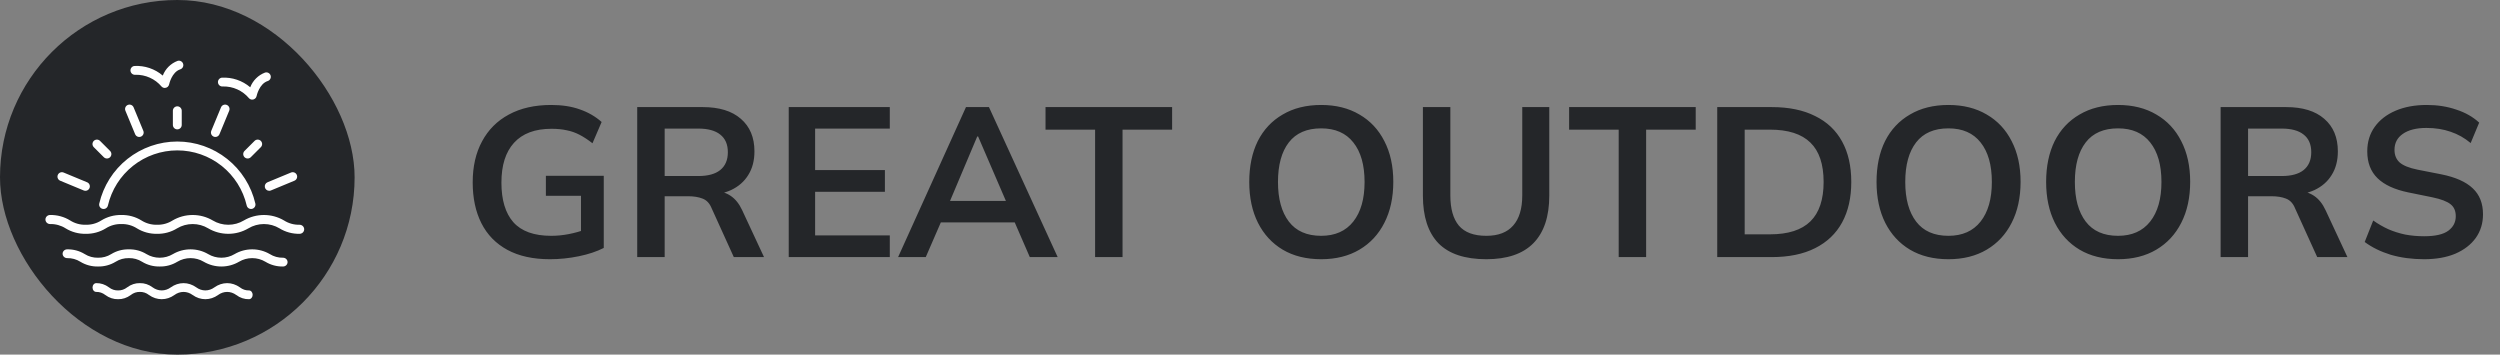
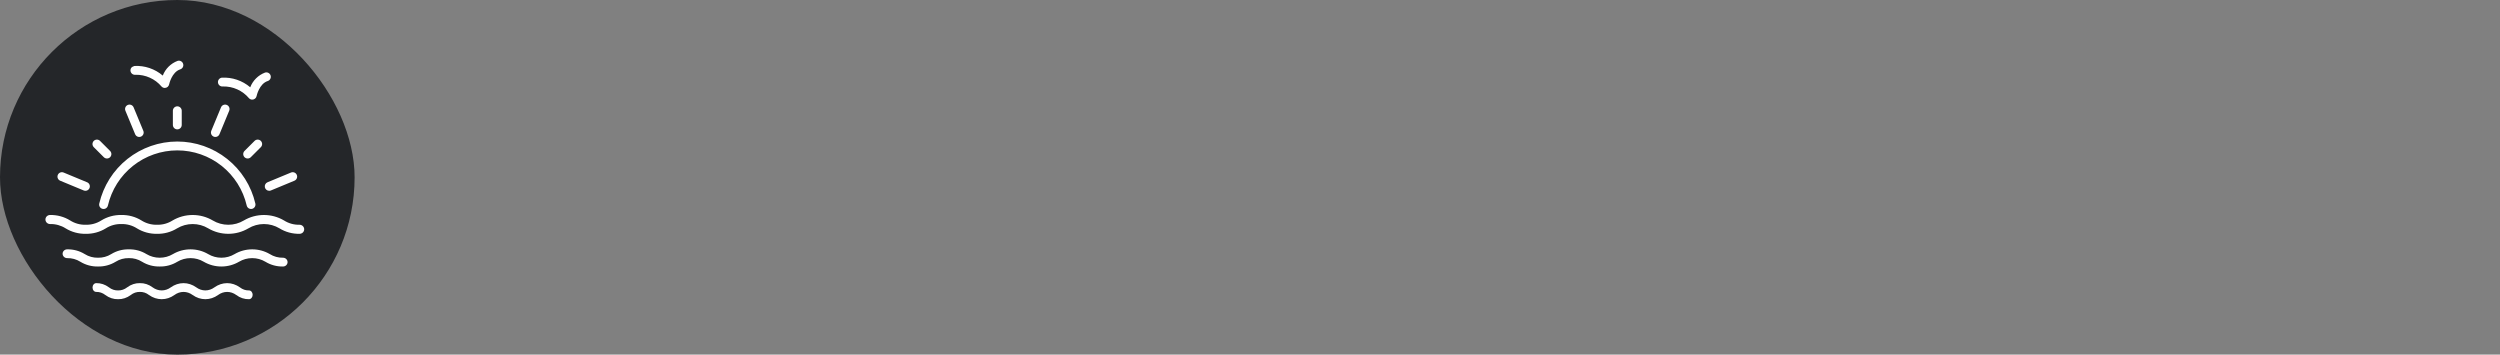
<svg xmlns="http://www.w3.org/2000/svg" width="282" height="40" viewBox="0 0 282 40" fill="none">
  <rect x="0" y="0" width="282" height="40" fill="#808080" stroke="none" />
-   <path d="M62.032 29.24C60.128 29.24 58.528 28.888 57.232 28.184C55.936 27.48 54.96 26.48 54.304 25.184C53.648 23.888 53.32 22.352 53.32 20.576C53.32 18.784 53.672 17.24 54.376 15.944C55.08 14.632 56.088 13.624 57.4 12.92C58.728 12.2 60.32 11.84 62.176 11.84C63.408 11.84 64.488 12.008 65.416 12.344C66.344 12.664 67.16 13.136 67.864 13.76L66.832 16.16C66.32 15.76 65.832 15.44 65.368 15.2C64.904 14.96 64.424 14.792 63.928 14.696C63.432 14.584 62.856 14.528 62.2 14.528C60.344 14.528 58.936 15.056 57.976 16.112C57.032 17.152 56.56 18.648 56.56 20.6C56.56 22.552 57.008 24.04 57.904 25.064C58.816 26.088 60.24 26.6 62.176 26.6C62.832 26.6 63.488 26.536 64.144 26.408C64.816 26.28 65.472 26.096 66.112 25.856L65.536 27.152V22.088H61.576V19.832H68.104V27.968C67.32 28.368 66.384 28.68 65.296 28.904C64.208 29.128 63.12 29.24 62.032 29.24ZM71.878 29V12.08H79.27C81.126 12.08 82.558 12.52 83.566 13.4C84.59 14.28 85.102 15.504 85.102 17.072C85.102 18.112 84.87 19 84.406 19.736C83.958 20.472 83.31 21.04 82.462 21.44C81.614 21.824 80.614 22.016 79.462 22.016L79.798 21.56H80.614C81.286 21.56 81.886 21.736 82.414 22.088C82.942 22.44 83.374 22.976 83.71 23.696L86.182 29H82.774L80.278 23.504C80.054 22.944 79.71 22.576 79.246 22.4C78.798 22.224 78.254 22.136 77.614 22.136H74.974V29H71.878ZM74.974 19.856H78.766C79.854 19.856 80.678 19.632 81.238 19.184C81.814 18.72 82.102 18.048 82.102 17.168C82.102 16.288 81.814 15.624 81.238 15.176C80.678 14.728 79.854 14.504 78.766 14.504H74.974V19.856ZM88.969 29V12.08H100.369V14.504H91.945V19.184H99.817V21.632H91.945V26.552H100.369V29H88.969ZM101.306 29L108.962 12.08H111.554L119.306 29H116.162L114.098 24.248L115.346 25.088H105.194L106.49 24.248L104.426 29H101.306ZM110.234 15.392L106.85 23.408L106.226 22.664H114.29L113.786 23.408L110.33 15.392H110.234ZM123.527 29V14.624H117.935V12.08H132.215V14.624H126.623V29H123.527ZM140.916 20.528C140.916 18.752 141.236 17.216 141.876 15.92C142.532 14.624 143.468 13.624 144.684 12.92C145.9 12.2 147.348 11.84 149.028 11.84C150.692 11.84 152.132 12.2 153.348 12.92C154.564 13.624 155.5 14.624 156.156 15.92C156.828 17.216 157.164 18.744 157.164 20.504C157.164 22.28 156.828 23.824 156.156 25.136C155.5 26.432 154.564 27.44 153.348 28.16C152.132 28.88 150.692 29.24 149.028 29.24C147.348 29.24 145.9 28.88 144.684 28.16C143.484 27.44 142.556 26.432 141.9 25.136C141.244 23.824 140.916 22.288 140.916 20.528ZM144.156 20.528C144.156 22.432 144.564 23.92 145.38 24.992C146.196 26.064 147.412 26.6 149.028 26.6C150.596 26.6 151.804 26.064 152.652 24.992C153.5 23.92 153.924 22.432 153.924 20.528C153.924 18.608 153.5 17.12 152.652 16.064C151.82 15.008 150.612 14.48 149.028 14.48C147.412 14.48 146.196 15.008 145.38 16.064C144.564 17.12 144.156 18.608 144.156 20.528ZM167.655 29.24C165.239 29.24 163.439 28.64 162.255 27.44C161.087 26.224 160.503 24.432 160.503 22.064V12.08H163.599V22.04C163.599 23.544 163.919 24.68 164.559 25.448C165.215 26.216 166.247 26.6 167.655 26.6C168.999 26.6 170.007 26.216 170.679 25.448C171.367 24.68 171.711 23.544 171.711 22.04V12.08H174.759V22.064C174.759 24.432 174.159 26.224 172.959 27.44C171.775 28.64 170.007 29.24 167.655 29.24ZM182.588 29V14.624H176.996V12.08H191.276V14.624H185.684V29H182.588ZM193.704 29V12.08H199.848C201.784 12.08 203.416 12.416 204.744 13.088C206.088 13.744 207.104 14.704 207.792 15.968C208.48 17.216 208.824 18.736 208.824 20.528C208.824 22.304 208.48 23.824 207.792 25.088C207.104 26.352 206.088 27.32 204.744 27.992C203.416 28.664 201.784 29 199.848 29H193.704ZM196.8 26.432H199.656C201.704 26.432 203.224 25.944 204.216 24.968C205.208 23.992 205.704 22.512 205.704 20.528C205.704 18.528 205.208 17.048 204.216 16.088C203.224 15.112 201.704 14.624 199.656 14.624H196.8V26.432ZM211.673 20.528C211.673 18.752 211.993 17.216 212.633 15.92C213.289 14.624 214.225 13.624 215.441 12.92C216.657 12.2 218.105 11.84 219.785 11.84C221.449 11.84 222.889 12.2 224.105 12.92C225.321 13.624 226.257 14.624 226.913 15.92C227.585 17.216 227.921 18.744 227.921 20.504C227.921 22.28 227.585 23.824 226.913 25.136C226.257 26.432 225.321 27.44 224.105 28.16C222.889 28.88 221.449 29.24 219.785 29.24C218.105 29.24 216.657 28.88 215.441 28.16C214.241 27.44 213.313 26.432 212.657 25.136C212.001 23.824 211.673 22.288 211.673 20.528ZM214.913 20.528C214.913 22.432 215.321 23.92 216.137 24.992C216.953 26.064 218.169 26.6 219.785 26.6C221.353 26.6 222.561 26.064 223.409 24.992C224.257 23.92 224.681 22.432 224.681 20.528C224.681 18.608 224.257 17.12 223.409 16.064C222.577 15.008 221.369 14.48 219.785 14.48C218.169 14.48 216.953 15.008 216.137 16.064C215.321 17.12 214.913 18.608 214.913 20.528ZM230.804 20.528C230.804 18.752 231.124 17.216 231.764 15.92C232.42 14.624 233.356 13.624 234.572 12.92C235.788 12.2 237.236 11.84 238.916 11.84C240.58 11.84 242.02 12.2 243.236 12.92C244.452 13.624 245.388 14.624 246.044 15.92C246.716 17.216 247.052 18.744 247.052 20.504C247.052 22.28 246.716 23.824 246.044 25.136C245.388 26.432 244.452 27.44 243.236 28.16C242.02 28.88 240.58 29.24 238.916 29.24C237.236 29.24 235.788 28.88 234.572 28.16C233.372 27.44 232.444 26.432 231.788 25.136C231.132 23.824 230.804 22.288 230.804 20.528ZM234.044 20.528C234.044 22.432 234.452 23.92 235.268 24.992C236.084 26.064 237.3 26.6 238.916 26.6C240.484 26.6 241.692 26.064 242.54 24.992C243.388 23.92 243.812 22.432 243.812 20.528C243.812 18.608 243.388 17.12 242.54 16.064C241.708 15.008 240.5 14.48 238.916 14.48C237.3 14.48 236.084 15.008 235.268 16.064C234.452 17.12 234.044 18.608 234.044 20.528ZM250.486 29V12.08H257.878C259.734 12.08 261.166 12.52 262.174 13.4C263.198 14.28 263.71 15.504 263.71 17.072C263.71 18.112 263.478 19 263.014 19.736C262.566 20.472 261.918 21.04 261.07 21.44C260.222 21.824 259.222 22.016 258.07 22.016L258.406 21.56H259.222C259.894 21.56 260.494 21.736 261.022 22.088C261.55 22.44 261.982 22.976 262.318 23.696L264.79 29H261.382L258.886 23.504C258.662 22.944 258.318 22.576 257.854 22.4C257.406 22.224 256.862 22.136 256.222 22.136H253.582V29H250.486ZM253.582 19.856H257.374C258.462 19.856 259.286 19.632 259.846 19.184C260.422 18.72 260.71 18.048 260.71 17.168C260.71 16.288 260.422 15.624 259.846 15.176C259.286 14.728 258.462 14.504 257.374 14.504H253.582V19.856ZM273.435 29.24C272.075 29.24 270.819 29.072 269.667 28.736C268.531 28.384 267.555 27.904 266.739 27.296L267.699 24.872C268.243 25.256 268.811 25.584 269.403 25.856C269.995 26.112 270.627 26.312 271.299 26.456C271.971 26.584 272.683 26.648 273.435 26.648C274.699 26.648 275.611 26.44 276.171 26.024C276.731 25.608 277.011 25.064 277.011 24.392C277.011 23.8 276.819 23.352 276.435 23.048C276.051 22.728 275.363 22.464 274.371 22.256L271.659 21.704C270.107 21.384 268.947 20.848 268.179 20.096C267.411 19.344 267.027 18.336 267.027 17.072C267.027 16.016 267.307 15.096 267.867 14.312C268.427 13.528 269.211 12.92 270.219 12.488C271.227 12.056 272.403 11.84 273.747 11.84C274.947 11.84 276.059 12.016 277.083 12.368C278.107 12.704 278.963 13.192 279.651 13.832L278.691 16.136C278.003 15.56 277.251 15.136 276.435 14.864C275.619 14.576 274.707 14.432 273.699 14.432C272.563 14.432 271.675 14.656 271.035 15.104C270.411 15.536 270.099 16.136 270.099 16.904C270.099 17.496 270.291 17.968 270.675 18.32C271.075 18.672 271.747 18.944 272.691 19.136L275.379 19.664C276.979 19.984 278.163 20.512 278.931 21.248C279.699 21.968 280.083 22.944 280.083 24.176C280.083 25.184 279.811 26.072 279.267 26.84C278.723 27.592 277.955 28.184 276.963 28.616C275.971 29.032 274.795 29.24 273.435 29.24Z" fill="#242629" />
  <rect width="40" height="40" rx="20" fill="#242629" />
-   <path fill-rule="evenodd" clip-rule="evenodd" d="M20.334 7.821C20.46 7.78 20.564 7.691 20.625 7.573C20.685 7.455 20.696 7.318 20.655 7.192C20.615 7.066 20.526 6.961 20.408 6.9C20.29 6.84 20.153 6.828 20.027 6.869C19.648 7.012 19.304 7.234 19.017 7.519C18.73 7.805 18.506 8.148 18.361 8.526C17.471 7.766 16.323 7.378 15.155 7.442C15.09 7.45 15.027 7.47 14.97 7.503C14.912 7.535 14.862 7.578 14.822 7.63C14.781 7.682 14.751 7.742 14.734 7.805C14.716 7.868 14.711 7.935 14.719 8C14.728 8.065 14.749 8.128 14.781 8.185C14.814 8.243 14.857 8.293 14.909 8.333C14.961 8.373 15.021 8.403 15.084 8.42C15.148 8.438 15.214 8.442 15.279 8.434C15.838 8.421 16.392 8.533 16.901 8.763C17.411 8.992 17.862 9.333 18.222 9.76C18.269 9.81 18.325 9.85 18.388 9.877C18.451 9.905 18.518 9.919 18.587 9.919C18.703 9.919 18.814 9.879 18.904 9.806C18.993 9.732 19.055 9.631 19.078 9.517C19.081 9.503 19.369 8.132 20.334 7.821ZM24.294 15.449C24.393 15.449 24.489 15.42 24.572 15.365C24.654 15.31 24.718 15.232 24.756 15.14L25.854 12.489C25.905 12.367 25.905 12.229 25.854 12.106C25.803 11.984 25.706 11.886 25.584 11.836C25.461 11.785 25.323 11.785 25.201 11.836C25.078 11.886 24.981 11.984 24.93 12.106L23.832 14.758C23.801 14.834 23.788 14.916 23.796 14.998C23.804 15.08 23.832 15.158 23.878 15.227C23.924 15.295 23.986 15.351 24.058 15.39C24.131 15.429 24.212 15.449 24.294 15.449ZM14.417 11.836C14.294 11.886 14.197 11.984 14.146 12.106C14.095 12.229 14.095 12.367 14.146 12.489L15.244 15.14C15.295 15.263 15.392 15.36 15.515 15.411C15.637 15.462 15.775 15.462 15.898 15.411C16.02 15.36 16.117 15.263 16.168 15.14C16.219 15.018 16.219 14.88 16.168 14.758L15.07 12.106C15.019 11.984 14.921 11.887 14.799 11.836C14.677 11.786 14.539 11.785 14.417 11.836ZM20 11.993C19.934 11.993 19.869 12.006 19.809 12.031C19.748 12.056 19.693 12.093 19.646 12.139C19.6 12.186 19.563 12.241 19.538 12.302C19.513 12.362 19.5 12.427 19.5 12.493V14.093C19.5 14.226 19.553 14.353 19.646 14.447C19.74 14.54 19.867 14.593 20 14.593C20.133 14.593 20.26 14.54 20.354 14.447C20.447 14.353 20.5 14.226 20.5 14.093V12.493C20.5 12.427 20.487 12.362 20.462 12.302C20.437 12.241 20.4 12.186 20.354 12.139C20.307 12.093 20.252 12.056 20.191 12.031C20.131 12.006 20.066 11.993 20 11.993ZM12.064 17.879C11.931 17.879 11.804 17.826 11.71 17.733L10.578 16.601C10.532 16.554 10.495 16.499 10.47 16.439C10.445 16.378 10.432 16.313 10.432 16.247C10.432 16.182 10.445 16.117 10.47 16.056C10.495 15.995 10.532 15.94 10.578 15.894C10.625 15.847 10.68 15.81 10.74 15.785C10.801 15.76 10.866 15.747 10.932 15.747C10.997 15.747 11.062 15.76 11.123 15.785C11.184 15.81 11.239 15.847 11.285 15.894L12.418 17.026C12.511 17.119 12.564 17.247 12.564 17.379C12.564 17.512 12.511 17.639 12.418 17.733C12.324 17.826 12.197 17.879 12.064 17.879ZM7.173 19.461C7.113 19.436 7.048 19.423 6.982 19.423C6.916 19.423 6.851 19.436 6.791 19.461C6.668 19.512 6.571 19.609 6.52 19.732C6.495 19.792 6.482 19.857 6.482 19.923C6.482 19.989 6.495 20.054 6.52 20.114C6.571 20.237 6.668 20.334 6.791 20.385L9.442 21.484C9.503 21.509 9.568 21.522 9.634 21.522C9.7 21.522 9.765 21.509 9.826 21.484C9.886 21.459 9.942 21.422 9.988 21.376C10.035 21.329 10.072 21.274 10.097 21.213C10.122 21.153 10.135 21.088 10.135 21.022C10.135 20.956 10.122 20.891 10.097 20.83C10.071 20.77 10.034 20.715 9.988 20.668C9.941 20.622 9.886 20.585 9.825 20.56L7.173 19.461ZM32.037 24.867C32.558 25.2 33.17 25.369 33.791 25.353C33.929 25.353 34.062 25.407 34.16 25.503C34.258 25.599 34.312 25.728 34.312 25.864C34.312 25.999 34.258 26.129 34.16 26.225C34.062 26.32 33.929 26.374 33.791 26.374C32.991 26.39 32.204 26.176 31.527 25.758C30.999 25.44 30.392 25.272 29.772 25.272C29.153 25.272 28.546 25.44 28.018 25.758C27.334 26.161 26.551 26.374 25.753 26.374C24.955 26.374 24.172 26.161 23.489 25.758C22.961 25.44 22.353 25.272 21.733 25.272C21.113 25.272 20.506 25.44 19.977 25.758C19.3 26.176 18.513 26.391 17.712 26.374C16.912 26.391 16.124 26.176 15.447 25.758C14.926 25.426 14.314 25.256 13.692 25.272C13.069 25.256 12.457 25.426 11.935 25.758C11.258 26.176 10.47 26.39 9.669 26.374C8.869 26.39 8.081 26.176 7.403 25.758C6.881 25.426 6.269 25.256 5.646 25.272C5.508 25.272 5.375 25.218 5.278 25.122C5.18 25.026 5.125 24.897 5.125 24.761C5.125 24.626 5.18 24.496 5.278 24.4C5.375 24.305 5.508 24.251 5.646 24.251C6.447 24.235 7.235 24.449 7.912 24.867C8.434 25.2 9.047 25.369 9.669 25.353C10.291 25.369 10.904 25.2 11.426 24.867C12.103 24.449 12.891 24.234 13.692 24.251C14.492 24.235 15.279 24.449 15.956 24.867C16.478 25.199 17.09 25.369 17.712 25.353C18.334 25.369 18.947 25.2 19.468 24.867C20.152 24.464 20.935 24.251 21.733 24.251C22.531 24.251 23.314 24.464 23.998 24.867C24.526 25.185 25.133 25.353 25.753 25.353C26.372 25.353 26.98 25.185 27.508 24.867C28.191 24.464 28.974 24.251 29.772 24.251C30.57 24.251 31.353 24.464 32.037 24.867ZM31.927 29.071C31.399 29.084 30.88 28.941 30.437 28.662C29.837 28.311 29.15 28.126 28.45 28.126C27.749 28.126 27.062 28.311 26.462 28.662C26.014 28.93 25.498 29.071 24.972 29.071C24.445 29.071 23.93 28.93 23.482 28.662C22.881 28.311 22.194 28.126 21.493 28.126C20.792 28.126 20.105 28.311 19.504 28.662C19.056 28.93 18.54 29.071 18.014 29.071C17.487 29.071 16.971 28.93 16.523 28.662C15.929 28.298 15.238 28.111 14.535 28.126C13.832 28.111 13.14 28.298 12.546 28.662C12.102 28.941 11.582 29.084 11.054 29.071C10.525 29.084 10.005 28.941 9.562 28.662C8.968 28.298 8.276 28.111 7.573 28.126C7.437 28.126 7.308 28.178 7.212 28.271C7.116 28.364 7.062 28.49 7.062 28.621C7.062 28.752 7.116 28.878 7.212 28.971C7.308 29.064 7.437 29.116 7.573 29.116C8.101 29.104 8.621 29.246 9.064 29.526C9.659 29.89 10.351 30.076 11.054 30.062C11.757 30.076 12.449 29.89 13.044 29.526C13.487 29.246 14.007 29.104 14.535 29.116C15.063 29.103 15.582 29.246 16.025 29.526C16.619 29.89 17.311 30.076 18.014 30.062C18.716 30.076 19.408 29.89 20.003 29.526C20.451 29.258 20.967 29.116 21.493 29.116C22.019 29.116 22.535 29.258 22.983 29.526C23.584 29.877 24.271 30.062 24.972 30.062C25.672 30.062 26.36 29.877 26.96 29.526C27.408 29.258 27.923 29.116 28.449 29.116C28.975 29.116 29.491 29.258 29.939 29.526C30.533 29.89 31.225 30.076 31.927 30.062C32.063 30.062 32.192 30.009 32.288 29.917C32.384 29.824 32.438 29.698 32.438 29.567C32.438 29.435 32.384 29.309 32.288 29.216C32.192 29.123 32.063 29.071 31.927 29.071ZM13.316 33.749C12.809 33.762 12.311 33.598 11.882 33.276C11.577 33.037 11.218 32.916 10.853 32.928C10.743 32.928 10.637 32.876 10.559 32.783C10.481 32.69 10.438 32.565 10.438 32.433C10.438 32.302 10.481 32.176 10.559 32.083C10.637 31.99 10.743 31.938 10.853 31.938C11.36 31.925 11.859 32.09 12.288 32.412C12.592 32.65 12.951 32.772 13.316 32.759C13.681 32.772 14.04 32.65 14.345 32.412C14.774 32.09 15.272 31.925 15.779 31.938C16.285 31.925 16.784 32.09 17.212 32.412C17.521 32.639 17.877 32.759 18.24 32.759C18.603 32.759 18.959 32.639 19.268 32.412C19.701 32.102 20.197 31.938 20.702 31.938C21.207 31.938 21.703 32.102 22.136 32.412C22.445 32.639 22.8 32.759 23.163 32.759C23.526 32.759 23.882 32.639 24.19 32.412C24.623 32.102 25.119 31.938 25.624 31.938C26.129 31.938 26.624 32.102 27.057 32.412C27.362 32.65 27.72 32.772 28.084 32.759C28.195 32.759 28.3 32.812 28.378 32.904C28.456 32.997 28.5 33.123 28.5 33.254C28.5 33.386 28.456 33.511 28.378 33.604C28.3 33.697 28.195 33.749 28.084 33.749C27.578 33.762 27.079 33.598 26.651 33.276C26.342 33.048 25.986 32.928 25.624 32.928C25.261 32.928 24.905 33.048 24.597 33.276C24.164 33.586 23.668 33.749 23.163 33.749C22.658 33.749 22.163 33.586 21.73 33.276C21.421 33.048 21.065 32.928 20.702 32.928C20.339 32.928 19.983 33.048 19.674 33.276C19.241 33.586 18.745 33.749 18.24 33.749C17.735 33.749 17.239 33.586 16.806 33.276C16.502 33.037 16.143 32.916 15.779 32.928C15.414 32.916 15.056 33.037 14.751 33.276C14.322 33.598 13.823 33.762 13.316 33.749ZM30.366 21.522C30.432 21.522 30.497 21.509 30.558 21.484L33.209 20.385C33.332 20.334 33.429 20.237 33.48 20.114C33.531 19.992 33.531 19.854 33.48 19.732C33.429 19.609 33.332 19.512 33.209 19.461C33.087 19.41 32.949 19.41 32.827 19.461L30.175 20.56C30.068 20.604 29.98 20.684 29.925 20.786C29.871 20.888 29.853 21.006 29.876 21.119C29.898 21.233 29.96 21.335 30.049 21.408C30.138 21.482 30.25 21.522 30.366 21.522ZM29.26 15.785C29.32 15.81 29.375 15.847 29.422 15.894C29.468 15.94 29.505 15.995 29.53 16.056C29.555 16.117 29.568 16.182 29.568 16.247C29.568 16.313 29.555 16.378 29.53 16.439C29.505 16.499 29.468 16.554 29.422 16.601L28.29 17.733C28.243 17.779 28.188 17.816 28.127 17.841C28.067 17.866 28.002 17.879 27.936 17.879C27.87 17.879 27.805 17.866 27.745 17.841C27.684 17.816 27.629 17.779 27.582 17.733C27.536 17.686 27.499 17.631 27.474 17.57C27.449 17.51 27.436 17.445 27.436 17.379C27.436 17.314 27.449 17.248 27.474 17.188C27.499 17.127 27.536 17.072 27.582 17.026L28.715 15.894C28.761 15.847 28.816 15.81 28.877 15.785C28.938 15.76 29.003 15.747 29.068 15.747C29.134 15.747 29.199 15.76 29.26 15.785ZM11.766 23.567C11.701 23.578 11.635 23.576 11.571 23.561C11.442 23.532 11.329 23.451 11.259 23.339C11.189 23.227 11.166 23.091 11.196 22.962C11.657 20.972 12.778 19.197 14.377 17.927C15.976 16.656 17.958 15.964 20 15.964C22.042 15.964 24.024 16.656 25.623 17.927C27.222 19.197 28.343 20.972 28.804 22.962C28.834 23.091 28.811 23.226 28.74 23.338C28.67 23.451 28.558 23.53 28.429 23.56C28.3 23.59 28.164 23.567 28.052 23.497C27.94 23.427 27.86 23.315 27.83 23.186C27.419 21.417 26.422 19.839 25 18.709C23.579 17.579 21.816 16.964 20 16.964C18.184 16.964 16.421 17.579 15 18.709C13.578 19.839 12.581 21.417 12.171 23.186C12.156 23.25 12.129 23.311 12.091 23.364C12.052 23.418 12.004 23.463 11.948 23.498C11.893 23.533 11.831 23.556 11.766 23.567ZM28.944 10.836L28.944 10.836C28.921 10.95 28.86 11.052 28.77 11.125C28.681 11.198 28.569 11.238 28.453 11.238C28.385 11.238 28.317 11.224 28.254 11.197C28.192 11.17 28.135 11.13 28.088 11.08C27.728 10.653 27.277 10.312 26.767 10.082C26.258 9.852 25.704 9.74 25.145 9.753C25.014 9.769 24.881 9.733 24.776 9.651C24.672 9.57 24.604 9.45 24.588 9.319C24.571 9.188 24.608 9.055 24.689 8.95C24.77 8.846 24.89 8.778 25.021 8.761C26.189 8.698 27.336 9.086 28.227 9.845C28.372 9.467 28.595 9.124 28.883 8.839C29.17 8.553 29.514 8.331 29.892 8.188C29.955 8.168 30.021 8.16 30.087 8.166C30.152 8.171 30.216 8.189 30.274 8.219C30.333 8.249 30.385 8.29 30.428 8.34C30.47 8.39 30.503 8.448 30.523 8.511C30.543 8.573 30.55 8.639 30.545 8.705C30.54 8.77 30.521 8.834 30.491 8.893C30.461 8.951 30.42 9.003 30.37 9.046C30.32 9.088 30.262 9.12 30.199 9.14C29.239 9.449 28.949 10.812 28.944 10.836Z" fill="white" />
+   <path fill-rule="evenodd" clip-rule="evenodd" d="M20.334 7.821C20.46 7.78 20.564 7.691 20.625 7.573C20.685 7.455 20.696 7.318 20.655 7.192C20.615 7.066 20.526 6.961 20.408 6.9C20.29 6.84 20.153 6.828 20.027 6.869C19.648 7.012 19.304 7.234 19.017 7.519C18.73 7.805 18.506 8.148 18.361 8.526C17.471 7.766 16.323 7.378 15.155 7.442C14.912 7.535 14.862 7.578 14.822 7.63C14.781 7.682 14.751 7.742 14.734 7.805C14.716 7.868 14.711 7.935 14.719 8C14.728 8.065 14.749 8.128 14.781 8.185C14.814 8.243 14.857 8.293 14.909 8.333C14.961 8.373 15.021 8.403 15.084 8.42C15.148 8.438 15.214 8.442 15.279 8.434C15.838 8.421 16.392 8.533 16.901 8.763C17.411 8.992 17.862 9.333 18.222 9.76C18.269 9.81 18.325 9.85 18.388 9.877C18.451 9.905 18.518 9.919 18.587 9.919C18.703 9.919 18.814 9.879 18.904 9.806C18.993 9.732 19.055 9.631 19.078 9.517C19.081 9.503 19.369 8.132 20.334 7.821ZM24.294 15.449C24.393 15.449 24.489 15.42 24.572 15.365C24.654 15.31 24.718 15.232 24.756 15.14L25.854 12.489C25.905 12.367 25.905 12.229 25.854 12.106C25.803 11.984 25.706 11.886 25.584 11.836C25.461 11.785 25.323 11.785 25.201 11.836C25.078 11.886 24.981 11.984 24.93 12.106L23.832 14.758C23.801 14.834 23.788 14.916 23.796 14.998C23.804 15.08 23.832 15.158 23.878 15.227C23.924 15.295 23.986 15.351 24.058 15.39C24.131 15.429 24.212 15.449 24.294 15.449ZM14.417 11.836C14.294 11.886 14.197 11.984 14.146 12.106C14.095 12.229 14.095 12.367 14.146 12.489L15.244 15.14C15.295 15.263 15.392 15.36 15.515 15.411C15.637 15.462 15.775 15.462 15.898 15.411C16.02 15.36 16.117 15.263 16.168 15.14C16.219 15.018 16.219 14.88 16.168 14.758L15.07 12.106C15.019 11.984 14.921 11.887 14.799 11.836C14.677 11.786 14.539 11.785 14.417 11.836ZM20 11.993C19.934 11.993 19.869 12.006 19.809 12.031C19.748 12.056 19.693 12.093 19.646 12.139C19.6 12.186 19.563 12.241 19.538 12.302C19.513 12.362 19.5 12.427 19.5 12.493V14.093C19.5 14.226 19.553 14.353 19.646 14.447C19.74 14.54 19.867 14.593 20 14.593C20.133 14.593 20.26 14.54 20.354 14.447C20.447 14.353 20.5 14.226 20.5 14.093V12.493C20.5 12.427 20.487 12.362 20.462 12.302C20.437 12.241 20.4 12.186 20.354 12.139C20.307 12.093 20.252 12.056 20.191 12.031C20.131 12.006 20.066 11.993 20 11.993ZM12.064 17.879C11.931 17.879 11.804 17.826 11.71 17.733L10.578 16.601C10.532 16.554 10.495 16.499 10.47 16.439C10.445 16.378 10.432 16.313 10.432 16.247C10.432 16.182 10.445 16.117 10.47 16.056C10.495 15.995 10.532 15.94 10.578 15.894C10.625 15.847 10.68 15.81 10.74 15.785C10.801 15.76 10.866 15.747 10.932 15.747C10.997 15.747 11.062 15.76 11.123 15.785C11.184 15.81 11.239 15.847 11.285 15.894L12.418 17.026C12.511 17.119 12.564 17.247 12.564 17.379C12.564 17.512 12.511 17.639 12.418 17.733C12.324 17.826 12.197 17.879 12.064 17.879ZM7.173 19.461C7.113 19.436 7.048 19.423 6.982 19.423C6.916 19.423 6.851 19.436 6.791 19.461C6.668 19.512 6.571 19.609 6.52 19.732C6.495 19.792 6.482 19.857 6.482 19.923C6.482 19.989 6.495 20.054 6.52 20.114C6.571 20.237 6.668 20.334 6.791 20.385L9.442 21.484C9.503 21.509 9.568 21.522 9.634 21.522C9.7 21.522 9.765 21.509 9.826 21.484C9.886 21.459 9.942 21.422 9.988 21.376C10.035 21.329 10.072 21.274 10.097 21.213C10.122 21.153 10.135 21.088 10.135 21.022C10.135 20.956 10.122 20.891 10.097 20.83C10.071 20.77 10.034 20.715 9.988 20.668C9.941 20.622 9.886 20.585 9.825 20.56L7.173 19.461ZM32.037 24.867C32.558 25.2 33.17 25.369 33.791 25.353C33.929 25.353 34.062 25.407 34.16 25.503C34.258 25.599 34.312 25.728 34.312 25.864C34.312 25.999 34.258 26.129 34.16 26.225C34.062 26.32 33.929 26.374 33.791 26.374C32.991 26.39 32.204 26.176 31.527 25.758C30.999 25.44 30.392 25.272 29.772 25.272C29.153 25.272 28.546 25.44 28.018 25.758C27.334 26.161 26.551 26.374 25.753 26.374C24.955 26.374 24.172 26.161 23.489 25.758C22.961 25.44 22.353 25.272 21.733 25.272C21.113 25.272 20.506 25.44 19.977 25.758C19.3 26.176 18.513 26.391 17.712 26.374C16.912 26.391 16.124 26.176 15.447 25.758C14.926 25.426 14.314 25.256 13.692 25.272C13.069 25.256 12.457 25.426 11.935 25.758C11.258 26.176 10.47 26.39 9.669 26.374C8.869 26.39 8.081 26.176 7.403 25.758C6.881 25.426 6.269 25.256 5.646 25.272C5.508 25.272 5.375 25.218 5.278 25.122C5.18 25.026 5.125 24.897 5.125 24.761C5.125 24.626 5.18 24.496 5.278 24.4C5.375 24.305 5.508 24.251 5.646 24.251C6.447 24.235 7.235 24.449 7.912 24.867C8.434 25.2 9.047 25.369 9.669 25.353C10.291 25.369 10.904 25.2 11.426 24.867C12.103 24.449 12.891 24.234 13.692 24.251C14.492 24.235 15.279 24.449 15.956 24.867C16.478 25.199 17.09 25.369 17.712 25.353C18.334 25.369 18.947 25.2 19.468 24.867C20.152 24.464 20.935 24.251 21.733 24.251C22.531 24.251 23.314 24.464 23.998 24.867C24.526 25.185 25.133 25.353 25.753 25.353C26.372 25.353 26.98 25.185 27.508 24.867C28.191 24.464 28.974 24.251 29.772 24.251C30.57 24.251 31.353 24.464 32.037 24.867ZM31.927 29.071C31.399 29.084 30.88 28.941 30.437 28.662C29.837 28.311 29.15 28.126 28.45 28.126C27.749 28.126 27.062 28.311 26.462 28.662C26.014 28.93 25.498 29.071 24.972 29.071C24.445 29.071 23.93 28.93 23.482 28.662C22.881 28.311 22.194 28.126 21.493 28.126C20.792 28.126 20.105 28.311 19.504 28.662C19.056 28.93 18.54 29.071 18.014 29.071C17.487 29.071 16.971 28.93 16.523 28.662C15.929 28.298 15.238 28.111 14.535 28.126C13.832 28.111 13.14 28.298 12.546 28.662C12.102 28.941 11.582 29.084 11.054 29.071C10.525 29.084 10.005 28.941 9.562 28.662C8.968 28.298 8.276 28.111 7.573 28.126C7.437 28.126 7.308 28.178 7.212 28.271C7.116 28.364 7.062 28.49 7.062 28.621C7.062 28.752 7.116 28.878 7.212 28.971C7.308 29.064 7.437 29.116 7.573 29.116C8.101 29.104 8.621 29.246 9.064 29.526C9.659 29.89 10.351 30.076 11.054 30.062C11.757 30.076 12.449 29.89 13.044 29.526C13.487 29.246 14.007 29.104 14.535 29.116C15.063 29.103 15.582 29.246 16.025 29.526C16.619 29.89 17.311 30.076 18.014 30.062C18.716 30.076 19.408 29.89 20.003 29.526C20.451 29.258 20.967 29.116 21.493 29.116C22.019 29.116 22.535 29.258 22.983 29.526C23.584 29.877 24.271 30.062 24.972 30.062C25.672 30.062 26.36 29.877 26.96 29.526C27.408 29.258 27.923 29.116 28.449 29.116C28.975 29.116 29.491 29.258 29.939 29.526C30.533 29.89 31.225 30.076 31.927 30.062C32.063 30.062 32.192 30.009 32.288 29.917C32.384 29.824 32.438 29.698 32.438 29.567C32.438 29.435 32.384 29.309 32.288 29.216C32.192 29.123 32.063 29.071 31.927 29.071ZM13.316 33.749C12.809 33.762 12.311 33.598 11.882 33.276C11.577 33.037 11.218 32.916 10.853 32.928C10.743 32.928 10.637 32.876 10.559 32.783C10.481 32.69 10.438 32.565 10.438 32.433C10.438 32.302 10.481 32.176 10.559 32.083C10.637 31.99 10.743 31.938 10.853 31.938C11.36 31.925 11.859 32.09 12.288 32.412C12.592 32.65 12.951 32.772 13.316 32.759C13.681 32.772 14.04 32.65 14.345 32.412C14.774 32.09 15.272 31.925 15.779 31.938C16.285 31.925 16.784 32.09 17.212 32.412C17.521 32.639 17.877 32.759 18.24 32.759C18.603 32.759 18.959 32.639 19.268 32.412C19.701 32.102 20.197 31.938 20.702 31.938C21.207 31.938 21.703 32.102 22.136 32.412C22.445 32.639 22.8 32.759 23.163 32.759C23.526 32.759 23.882 32.639 24.19 32.412C24.623 32.102 25.119 31.938 25.624 31.938C26.129 31.938 26.624 32.102 27.057 32.412C27.362 32.65 27.72 32.772 28.084 32.759C28.195 32.759 28.3 32.812 28.378 32.904C28.456 32.997 28.5 33.123 28.5 33.254C28.5 33.386 28.456 33.511 28.378 33.604C28.3 33.697 28.195 33.749 28.084 33.749C27.578 33.762 27.079 33.598 26.651 33.276C26.342 33.048 25.986 32.928 25.624 32.928C25.261 32.928 24.905 33.048 24.597 33.276C24.164 33.586 23.668 33.749 23.163 33.749C22.658 33.749 22.163 33.586 21.73 33.276C21.421 33.048 21.065 32.928 20.702 32.928C20.339 32.928 19.983 33.048 19.674 33.276C19.241 33.586 18.745 33.749 18.24 33.749C17.735 33.749 17.239 33.586 16.806 33.276C16.502 33.037 16.143 32.916 15.779 32.928C15.414 32.916 15.056 33.037 14.751 33.276C14.322 33.598 13.823 33.762 13.316 33.749ZM30.366 21.522C30.432 21.522 30.497 21.509 30.558 21.484L33.209 20.385C33.332 20.334 33.429 20.237 33.48 20.114C33.531 19.992 33.531 19.854 33.48 19.732C33.429 19.609 33.332 19.512 33.209 19.461C33.087 19.41 32.949 19.41 32.827 19.461L30.175 20.56C30.068 20.604 29.98 20.684 29.925 20.786C29.871 20.888 29.853 21.006 29.876 21.119C29.898 21.233 29.96 21.335 30.049 21.408C30.138 21.482 30.25 21.522 30.366 21.522ZM29.26 15.785C29.32 15.81 29.375 15.847 29.422 15.894C29.468 15.94 29.505 15.995 29.53 16.056C29.555 16.117 29.568 16.182 29.568 16.247C29.568 16.313 29.555 16.378 29.53 16.439C29.505 16.499 29.468 16.554 29.422 16.601L28.29 17.733C28.243 17.779 28.188 17.816 28.127 17.841C28.067 17.866 28.002 17.879 27.936 17.879C27.87 17.879 27.805 17.866 27.745 17.841C27.684 17.816 27.629 17.779 27.582 17.733C27.536 17.686 27.499 17.631 27.474 17.57C27.449 17.51 27.436 17.445 27.436 17.379C27.436 17.314 27.449 17.248 27.474 17.188C27.499 17.127 27.536 17.072 27.582 17.026L28.715 15.894C28.761 15.847 28.816 15.81 28.877 15.785C28.938 15.76 29.003 15.747 29.068 15.747C29.134 15.747 29.199 15.76 29.26 15.785ZM11.766 23.567C11.701 23.578 11.635 23.576 11.571 23.561C11.442 23.532 11.329 23.451 11.259 23.339C11.189 23.227 11.166 23.091 11.196 22.962C11.657 20.972 12.778 19.197 14.377 17.927C15.976 16.656 17.958 15.964 20 15.964C22.042 15.964 24.024 16.656 25.623 17.927C27.222 19.197 28.343 20.972 28.804 22.962C28.834 23.091 28.811 23.226 28.74 23.338C28.67 23.451 28.558 23.53 28.429 23.56C28.3 23.59 28.164 23.567 28.052 23.497C27.94 23.427 27.86 23.315 27.83 23.186C27.419 21.417 26.422 19.839 25 18.709C23.579 17.579 21.816 16.964 20 16.964C18.184 16.964 16.421 17.579 15 18.709C13.578 19.839 12.581 21.417 12.171 23.186C12.156 23.25 12.129 23.311 12.091 23.364C12.052 23.418 12.004 23.463 11.948 23.498C11.893 23.533 11.831 23.556 11.766 23.567ZM28.944 10.836L28.944 10.836C28.921 10.95 28.86 11.052 28.77 11.125C28.681 11.198 28.569 11.238 28.453 11.238C28.385 11.238 28.317 11.224 28.254 11.197C28.192 11.17 28.135 11.13 28.088 11.08C27.728 10.653 27.277 10.312 26.767 10.082C26.258 9.852 25.704 9.74 25.145 9.753C25.014 9.769 24.881 9.733 24.776 9.651C24.672 9.57 24.604 9.45 24.588 9.319C24.571 9.188 24.608 9.055 24.689 8.95C24.77 8.846 24.89 8.778 25.021 8.761C26.189 8.698 27.336 9.086 28.227 9.845C28.372 9.467 28.595 9.124 28.883 8.839C29.17 8.553 29.514 8.331 29.892 8.188C29.955 8.168 30.021 8.16 30.087 8.166C30.152 8.171 30.216 8.189 30.274 8.219C30.333 8.249 30.385 8.29 30.428 8.34C30.47 8.39 30.503 8.448 30.523 8.511C30.543 8.573 30.55 8.639 30.545 8.705C30.54 8.77 30.521 8.834 30.491 8.893C30.461 8.951 30.42 9.003 30.37 9.046C30.32 9.088 30.262 9.12 30.199 9.14C29.239 9.449 28.949 10.812 28.944 10.836Z" fill="white" />
</svg>